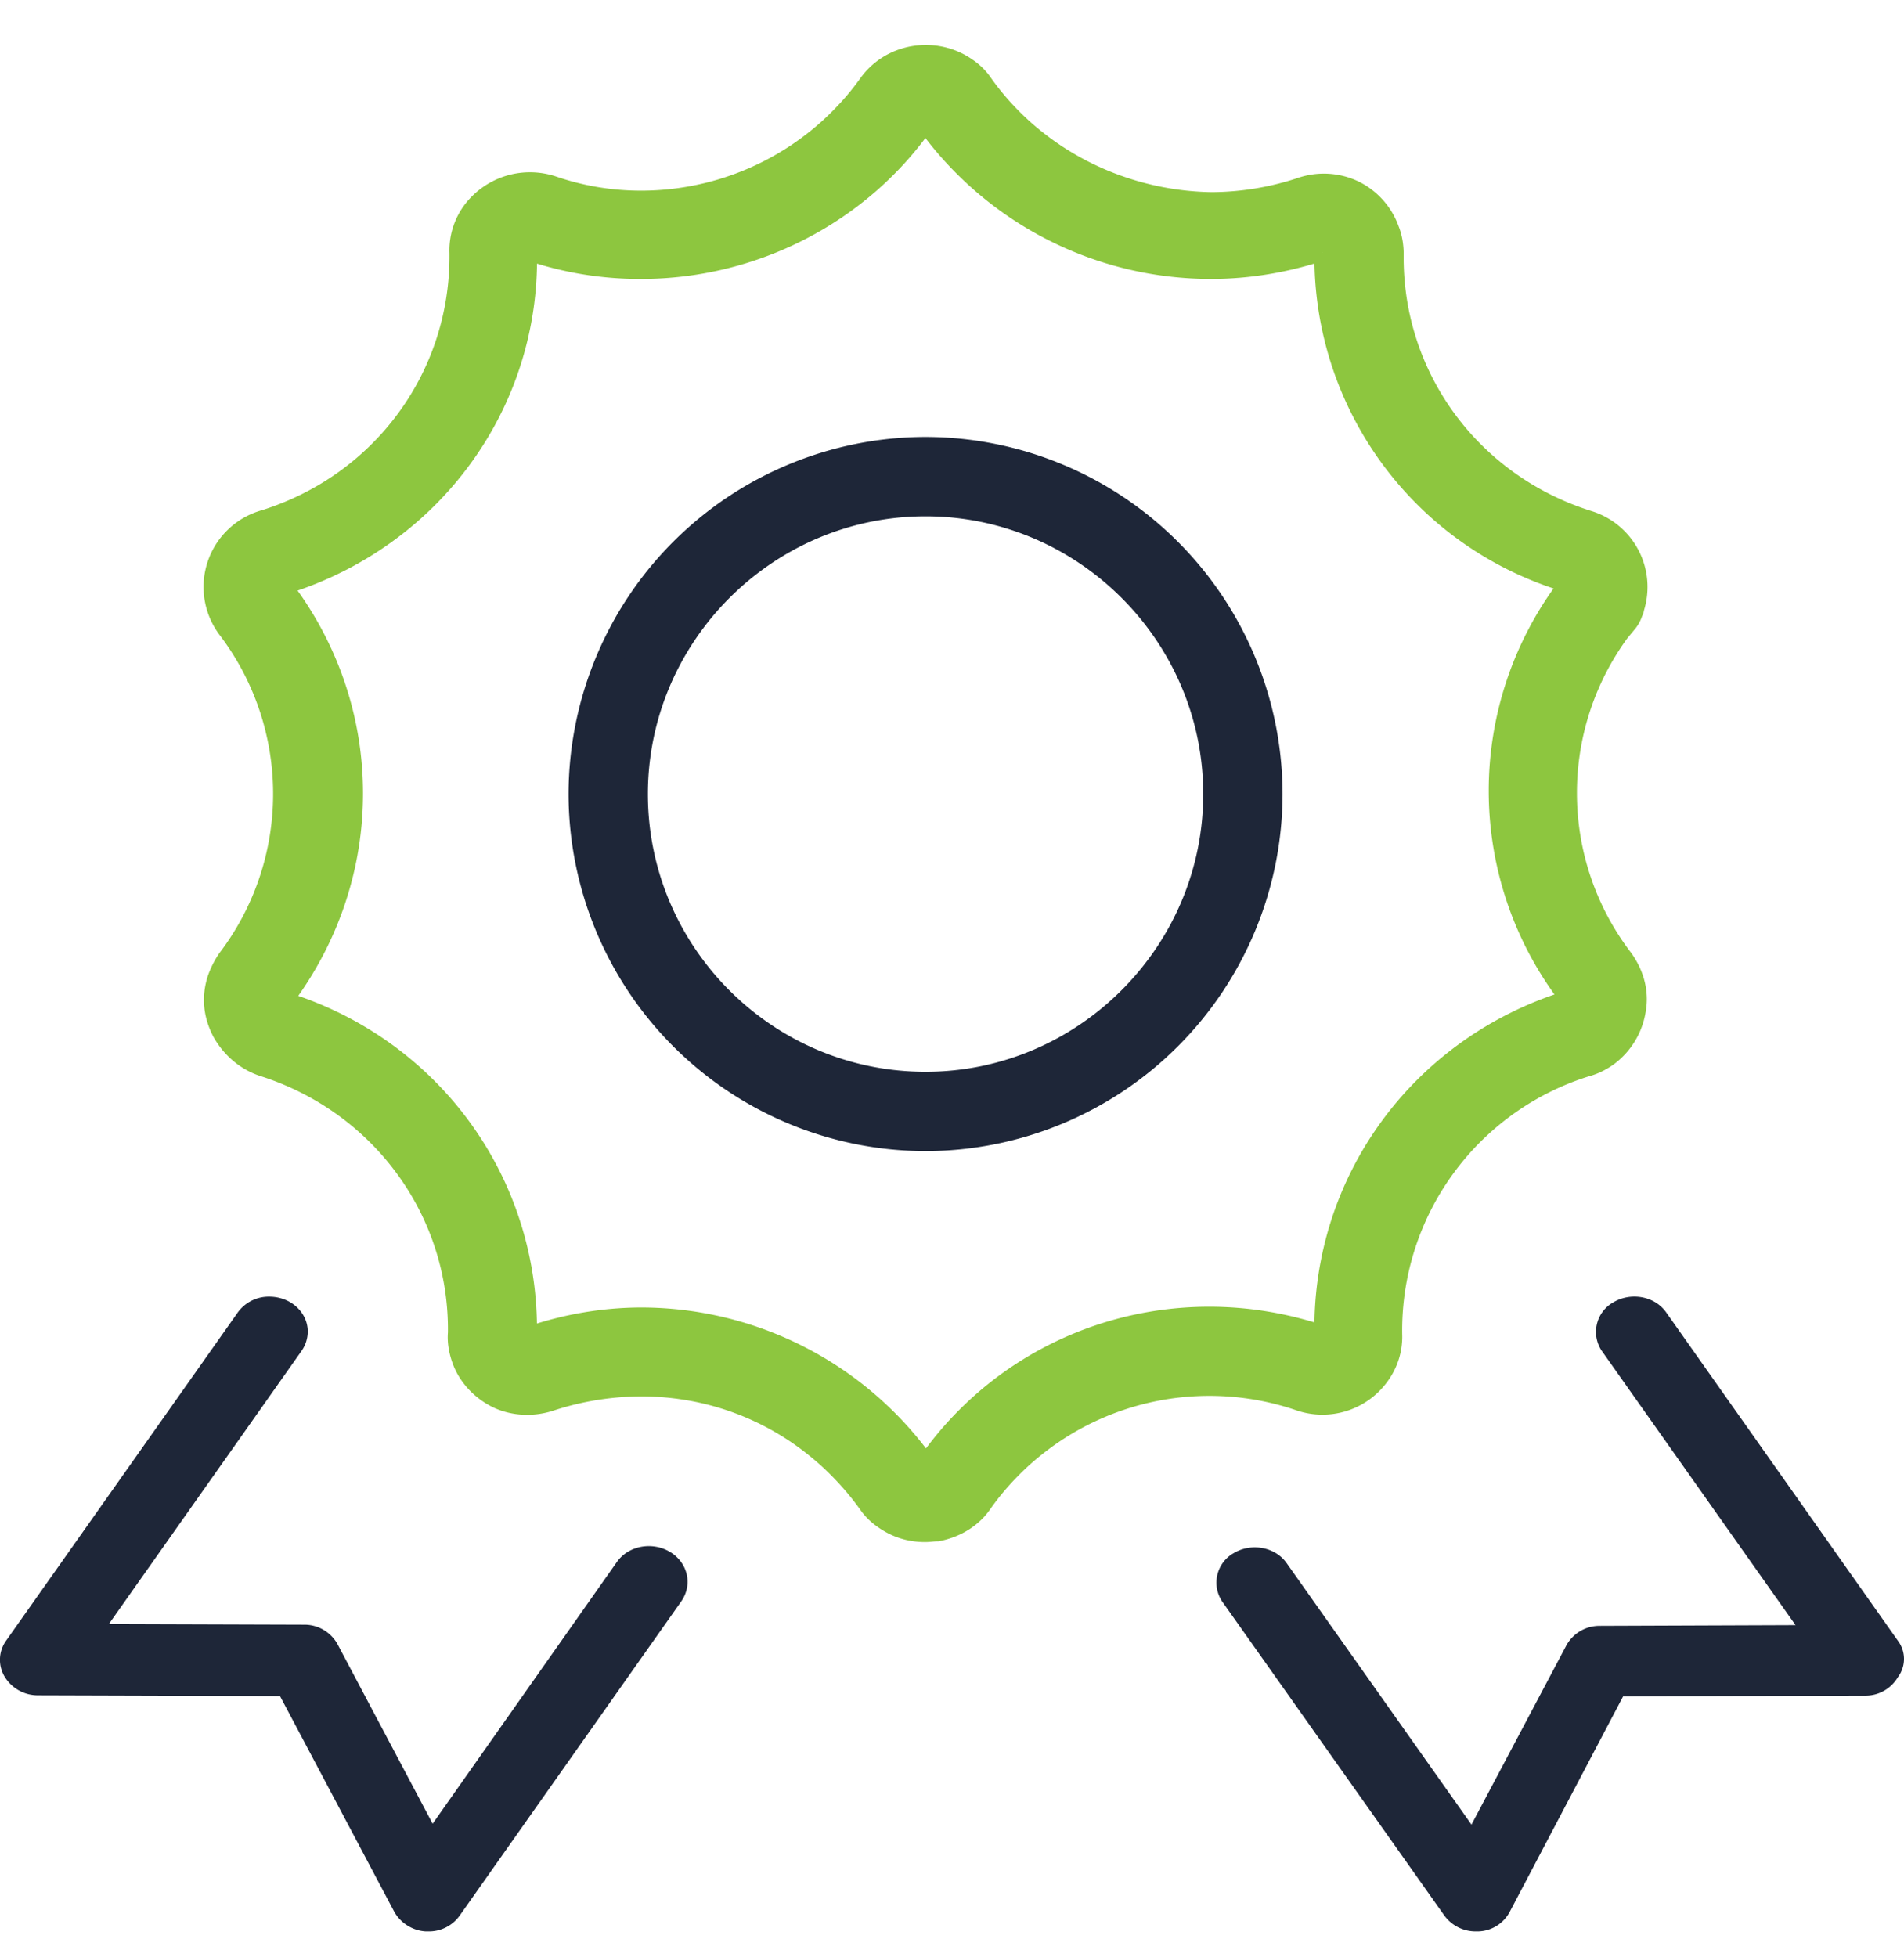
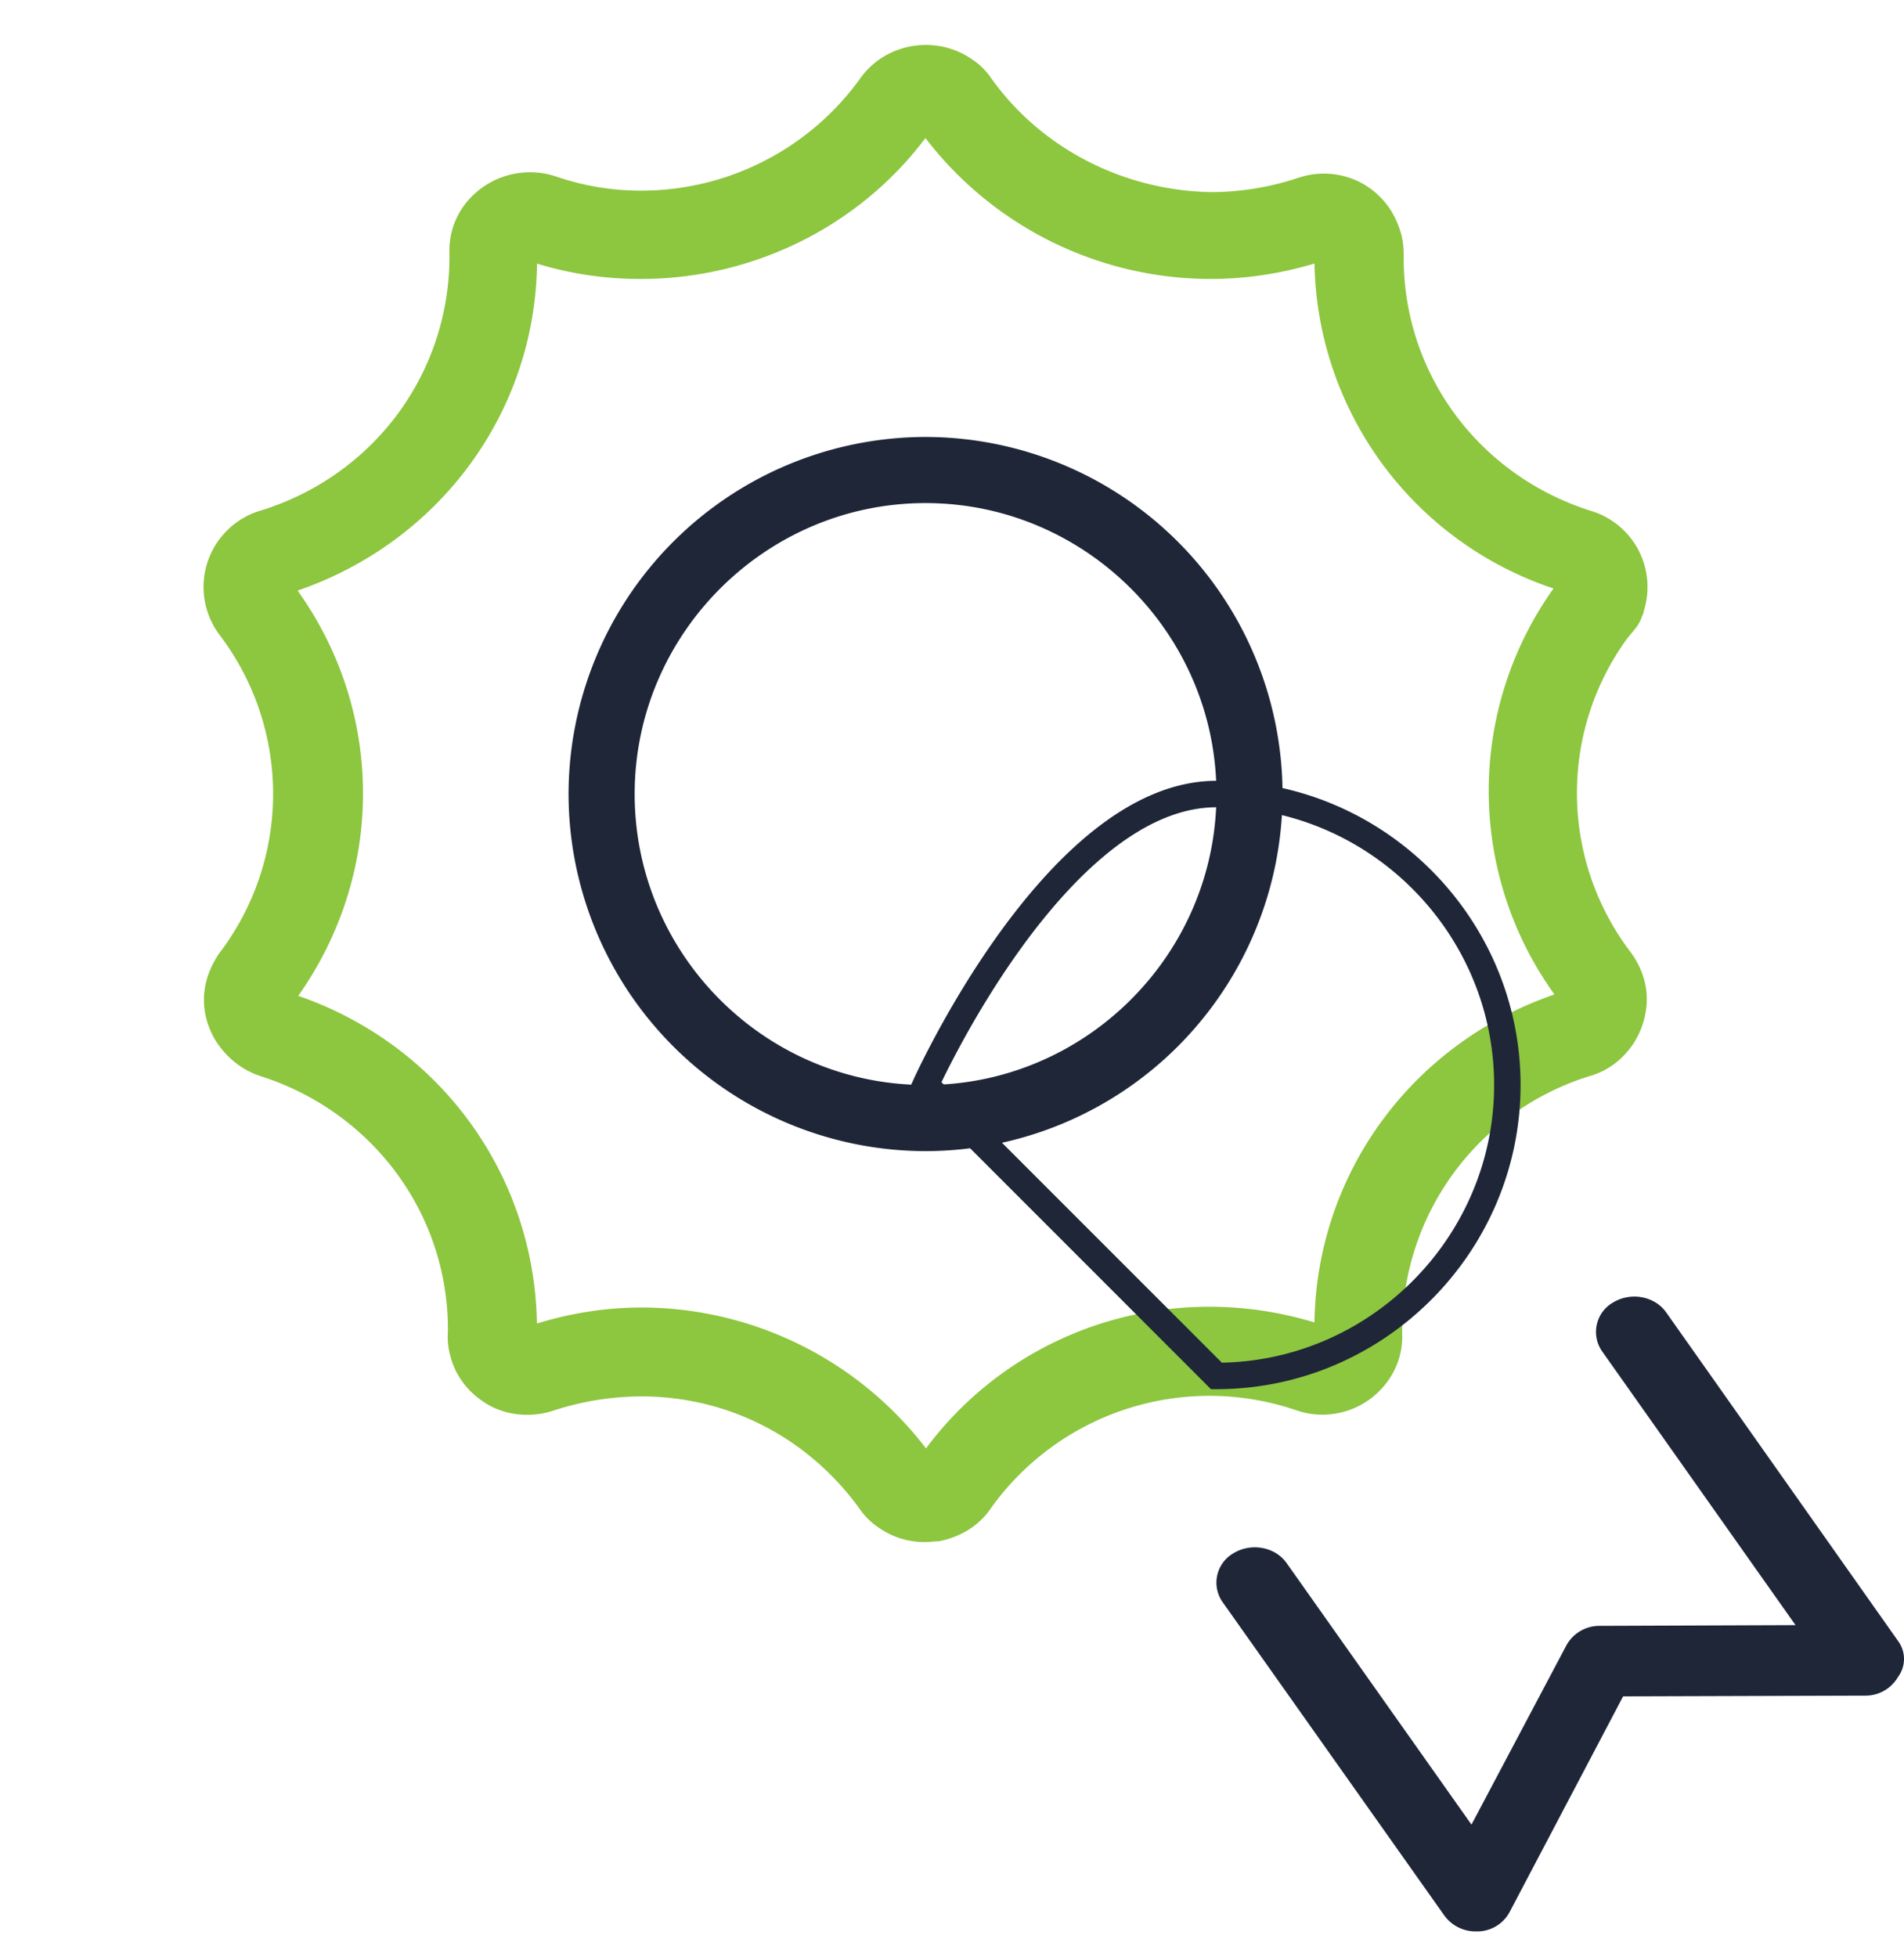
<svg xmlns="http://www.w3.org/2000/svg" width="36" height="37" viewBox="0 0 36 37">
  <g>
    <g>
      <g>
        <path fill="#8dc63f" d="M17.51 27.634a6.638 6.638 0 0 0-5.373-2.768c-.725 0-1.451.125-2.135.36.042-2.905-1.814-5.451-4.605-6.323 1.758-2.338 1.758-5.492-.014-7.817 2.805-.871 4.675-3.417 4.62-6.309a6.49 6.49 0 0 0 2.12.346c2.135 0 4.159-1.037 5.373-2.767a6.651 6.651 0 0 0 5.4 2.767c.725 0 1.437-.124 2.107-.346a6.453 6.453 0 0 0 4.619 6.268l-.014.014a6.432 6.432 0 0 0 .028 7.817c-2.805.871-4.675 3.417-4.633 6.323h-.014c-2.777-.927-5.805.041-7.48 2.435zm7.025-1.125a1.368 1.368 0 0 0 1.437-.318c.264-.264.404-.61.39-.97a5.183 5.183 0 0 1 3.654-5.024c.154-.041.307-.124.419-.207.293-.222.474-.54.53-.872.07-.36-.028-.72-.251-1.025a5.117 5.117 0 0 1-.014-6.187l.097-.11a.6.6 0 0 0 .112-.208.196.196 0 0 0 .028-.083 1.352 1.352 0 0 0-.893-1.702c-2.204-.692-3.682-2.7-3.654-4.997 0-.166-.028-.332-.084-.47a1.36 1.36 0 0 0-.697-.776 1.37 1.37 0 0 0-1.019-.055 5.39 5.39 0 0 1-1.687.277c-1.702-.028-3.306-.845-4.283-2.215a1.161 1.161 0 0 0-.32-.318c-.614-.43-1.479-.29-1.911.318a5.255 5.255 0 0 1-4.269 2.187 5.091 5.091 0 0 1-1.66-.277 1.401 1.401 0 0 0-1.422.332 1.288 1.288 0 0 0-.39.97c.027 2.31-1.451 4.318-3.655 5.01a1.356 1.356 0 0 0-.725 2.118 5.117 5.117 0 0 1 0 6.2 1.685 1.685 0 0 0-.196.388c-.111.346-.084.692.098 1.038.181.318.46.553.795.664 2.218.706 3.682 2.727 3.654 4.997-.014.166.014.332.07.498.112.332.363.609.697.775.321.152.698.166 1.033.055a5.543 5.543 0 0 1 1.701-.276c1.702 0 3.25.802 4.255 2.187.083.124.195.235.32.318.238.166.503.249.796.249.083 0 .153-.014.237-.014.362-.069.683-.263.878-.553a5.23 5.23 0 0 1 5.929-1.924z" />
        <path fill="none" stroke="#8dc63f" stroke-miterlimit="20" stroke-width=".3" d="M17.51 27.634a6.638 6.638 0 0 0-5.373-2.768c-.725 0-1.451.125-2.135.36.042-2.905-1.814-5.451-4.605-6.323 1.758-2.338 1.758-5.492-.014-7.817 2.805-.871 4.675-3.417 4.62-6.309a6.49 6.49 0 0 0 2.12.346c2.135 0 4.159-1.037 5.373-2.767a6.651 6.651 0 0 0 5.4 2.767c.725 0 1.437-.124 2.107-.346a6.453 6.453 0 0 0 4.619 6.268l-.014.014a6.432 6.432 0 0 0 .028 7.817c-2.805.871-4.675 3.417-4.633 6.323h-.014c-2.777-.927-5.805.041-7.48 2.435zm7.025-1.125a1.368 1.368 0 0 0 1.437-.318c.264-.264.404-.61.39-.97a5.183 5.183 0 0 1 3.654-5.024c.154-.041.307-.124.419-.207.293-.222.474-.54.53-.872.07-.36-.028-.72-.251-1.025a5.117 5.117 0 0 1-.014-6.187l.097-.11a.6.6 0 0 0 .112-.208.196.196 0 0 0 .028-.083 1.352 1.352 0 0 0-.893-1.702c-2.204-.692-3.682-2.7-3.654-4.997 0-.166-.028-.332-.084-.47a1.36 1.36 0 0 0-.697-.776 1.37 1.37 0 0 0-1.019-.055 5.39 5.39 0 0 1-1.687.277c-1.702-.028-3.306-.845-4.283-2.215a1.161 1.161 0 0 0-.32-.318c-.614-.43-1.479-.29-1.911.318a5.255 5.255 0 0 1-4.269 2.187 5.091 5.091 0 0 1-1.66-.277 1.401 1.401 0 0 0-1.422.332 1.288 1.288 0 0 0-.39.97c.027 2.31-1.451 4.318-3.655 5.01a1.356 1.356 0 0 0-.725 2.118 5.117 5.117 0 0 1 0 6.2 1.685 1.685 0 0 0-.196.388c-.111.346-.084.692.098 1.038.181.318.46.553.795.664 2.218.706 3.682 2.727 3.654 4.997-.014.166.014.332.07.498.112.332.363.609.697.775.321.152.698.166 1.033.055a5.543 5.543 0 0 1 1.701-.276c1.702 0 3.25.802 4.255 2.187.083.124.195.235.32.318.238.166.503.249.796.249.083 0 .153-.014.237-.014.362-.069.683-.263.878-.553a5.23 5.23 0 0 1 5.929-1.924z" />
      </g>
      <g>
        <path fill="#1e2638" d="M17.5 20.51c-3.04 0-5.5-2.476-5.5-5.5s2.476-5.5 5.5-5.5 5.5 2.476 5.5 5.5-2.476 5.5-5.5 5.5zm0-12a6.51 6.51 0 0 0-6.5 6.5 6.51 6.51 0 0 0 6.5 6.5 6.51 6.51 0 0 0 6.5-6.5 6.51 6.51 0 0 0-6.5-6.5z" />
-         <path fill="none" stroke="#1e2638" stroke-miterlimit="20" stroke-width=".5" d="M17.5 20.51c-3.04 0-5.5-2.476-5.5-5.5s2.476-5.5 5.5-5.5 5.5 2.476 5.5 5.5-2.476 5.5-5.5 5.5zm0-12a6.51 6.51 0 0 0-6.5 6.5 6.51 6.51 0 0 0 6.5 6.5 6.51 6.51 0 0 0 6.5-6.5 6.51 6.51 0 0 0-6.5-6.5z" />
+         <path fill="none" stroke="#1e2638" stroke-miterlimit="20" stroke-width=".5" d="M17.5 20.51s2.476-5.5 5.5-5.5 5.5 2.476 5.5 5.5-2.476 5.5-5.5 5.5zm0-12a6.51 6.51 0 0 0-6.5 6.5 6.51 6.51 0 0 0 6.5 6.5 6.51 6.51 0 0 0 6.5-6.5 6.51 6.51 0 0 0-6.5-6.5z" />
      </g>
      <g>
-         <path fill="#1e2638" d="M12.67 29.337c-.336-.202-.788-.121-1.006.189L8.18 34.474 6.387 31.09a.714.714 0 0 0-.641-.378L2.058 30.7l3.644-5.164a.642.642 0 0 0 .117-.364c0-.364-.321-.661-.73-.661a.723.723 0 0 0-.611.324L.119 31.009a.621.621 0 0 0-.03.688c.132.215.365.35.628.35l4.577.014 2.157 4.071c.117.216.35.365.598.378h.044a.713.713 0 0 0 .597-.297l4.184-5.932c.233-.324.13-.742-.204-.944z" />
-       </g>
+         </g>
      <g>
        <path fill="#1e2638" d="M35.885 31.016l-4.381-6.207c-.218-.31-.67-.39-1.004-.188a.64.64 0 0 0-.204.929l3.653 5.17-3.697.014a.713.713 0 0 0-.64.377l-1.79 3.38-3.494-4.942c-.218-.31-.67-.39-1.004-.189a.64.64 0 0 0-.204.93l4.192 5.924a.731.731 0 0 0 .597.296h.043a.696.696 0 0 0 .597-.377l2.14-4.066 4.57-.014a.71.71 0 0 0 .626-.35.571.571 0 0 0 0-.687z" />
      </g>
    </g>
  </g>
</svg>